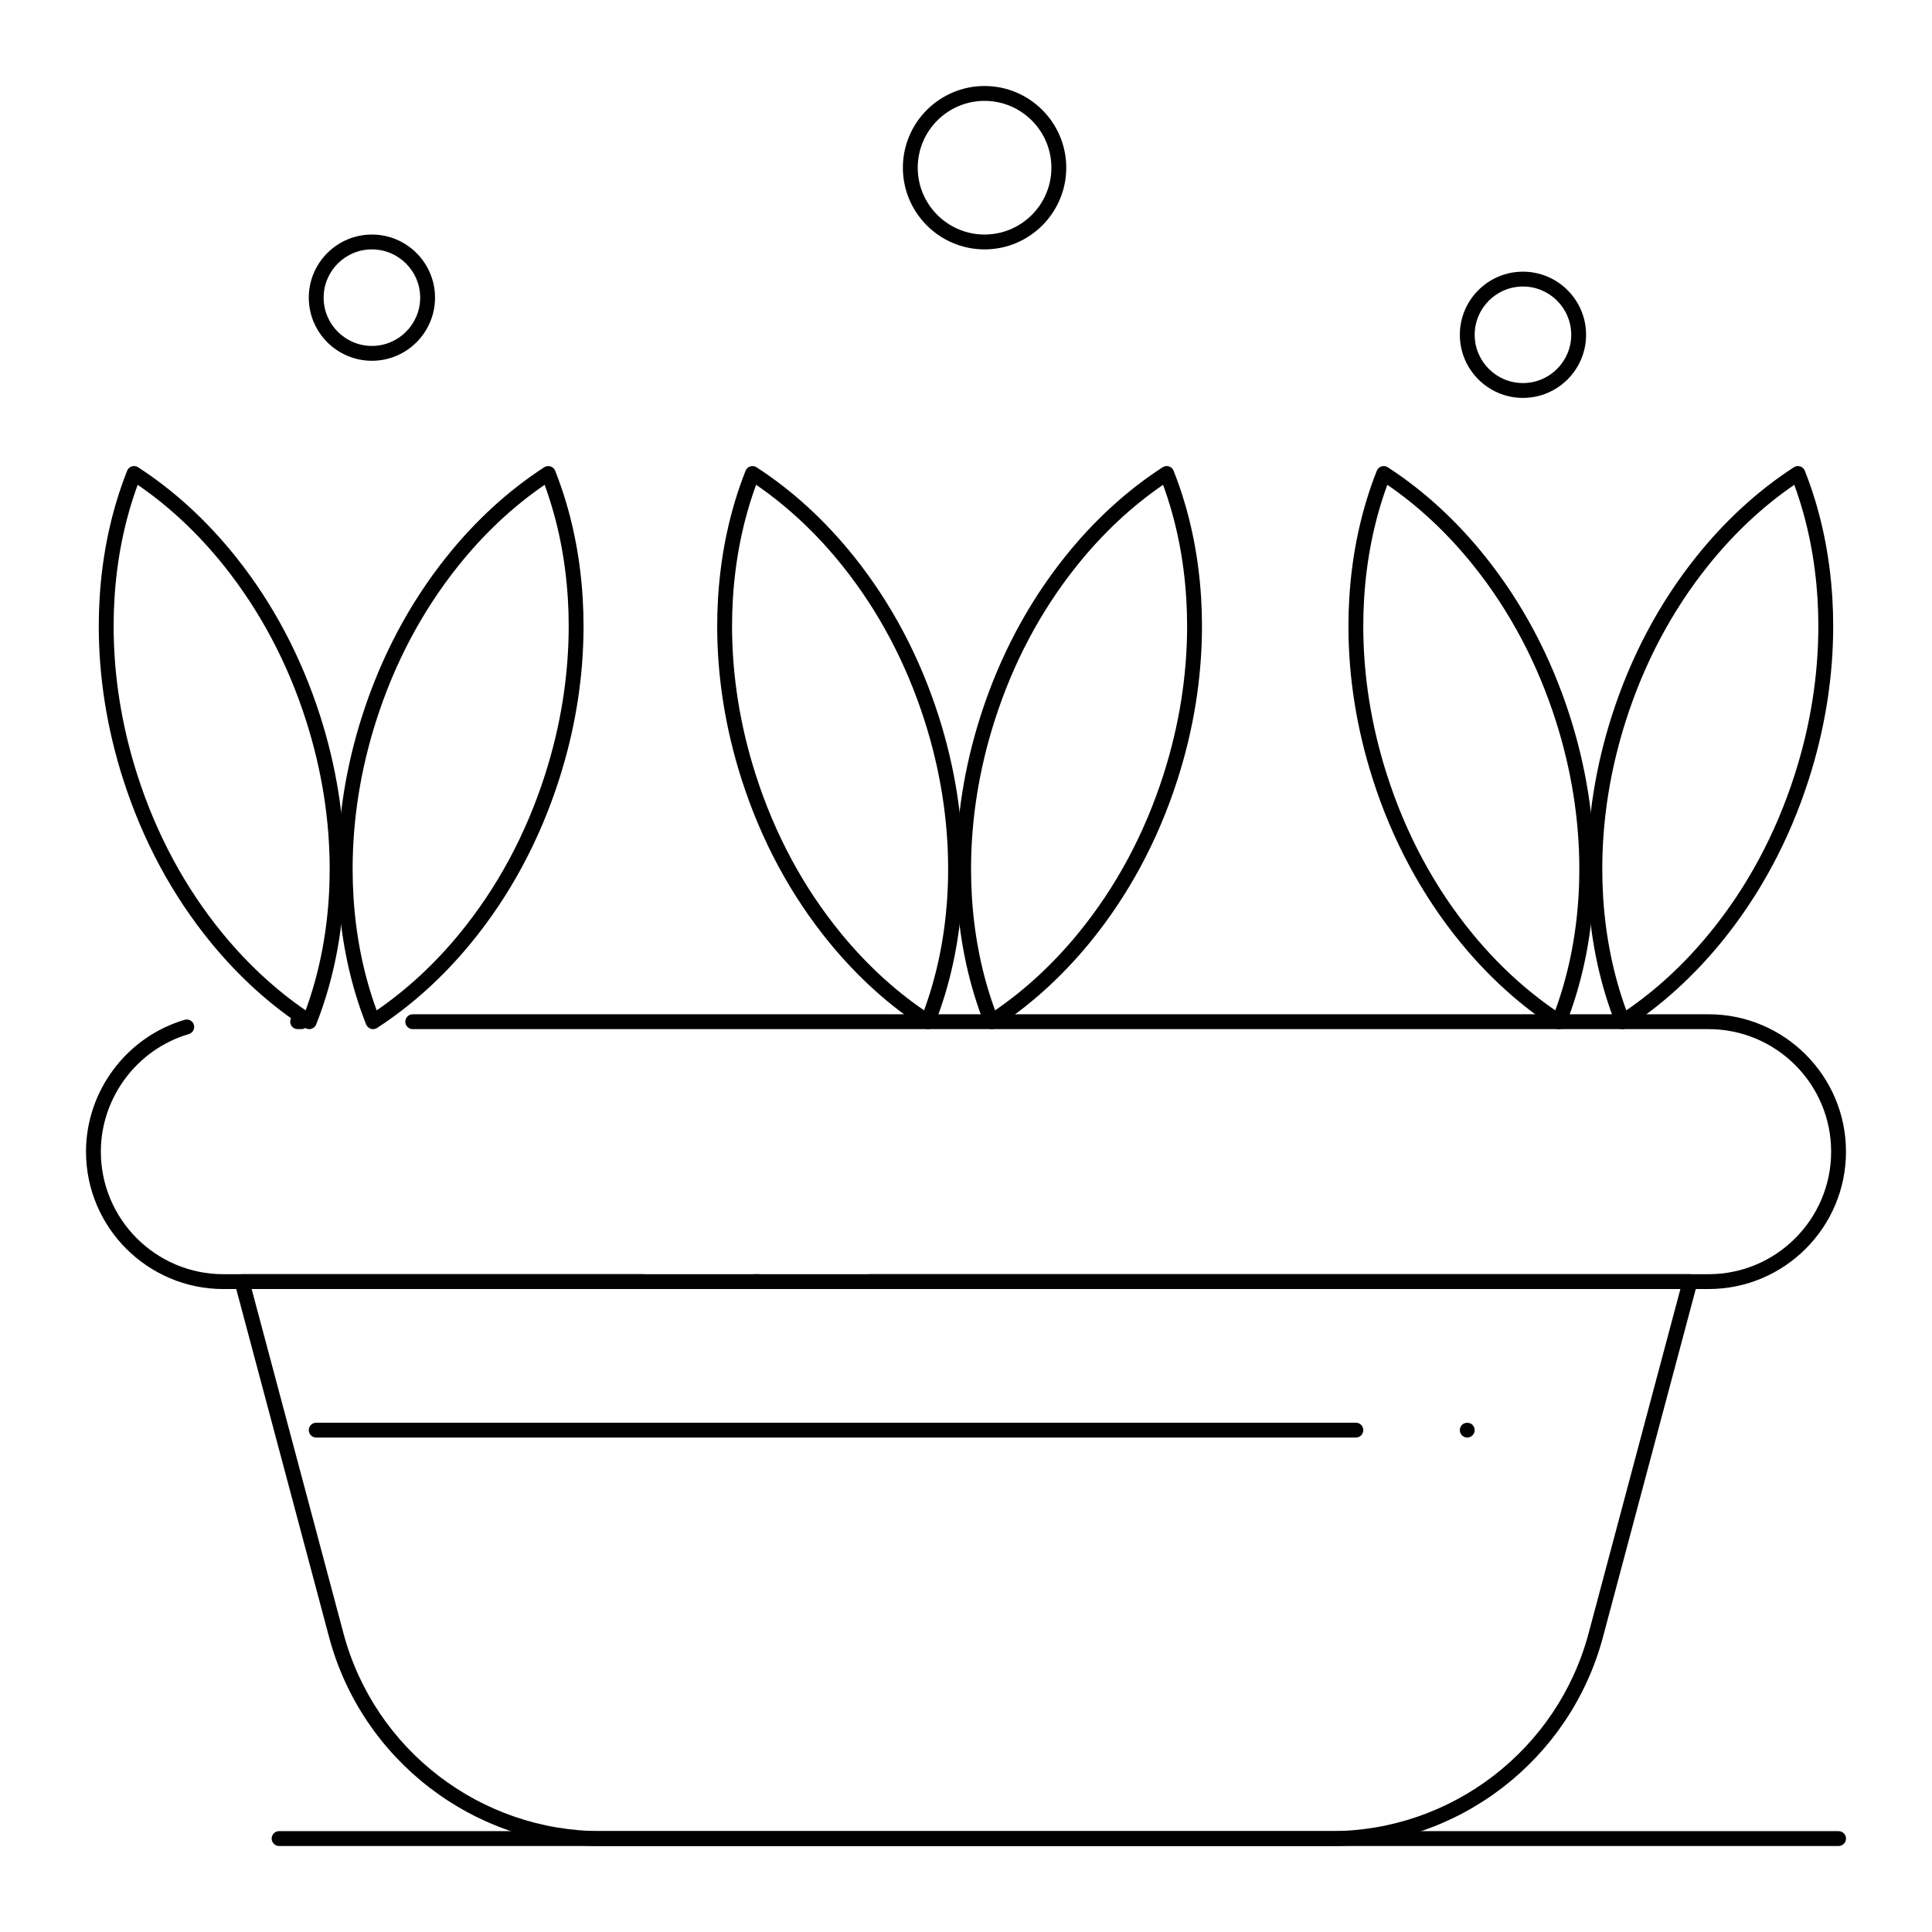
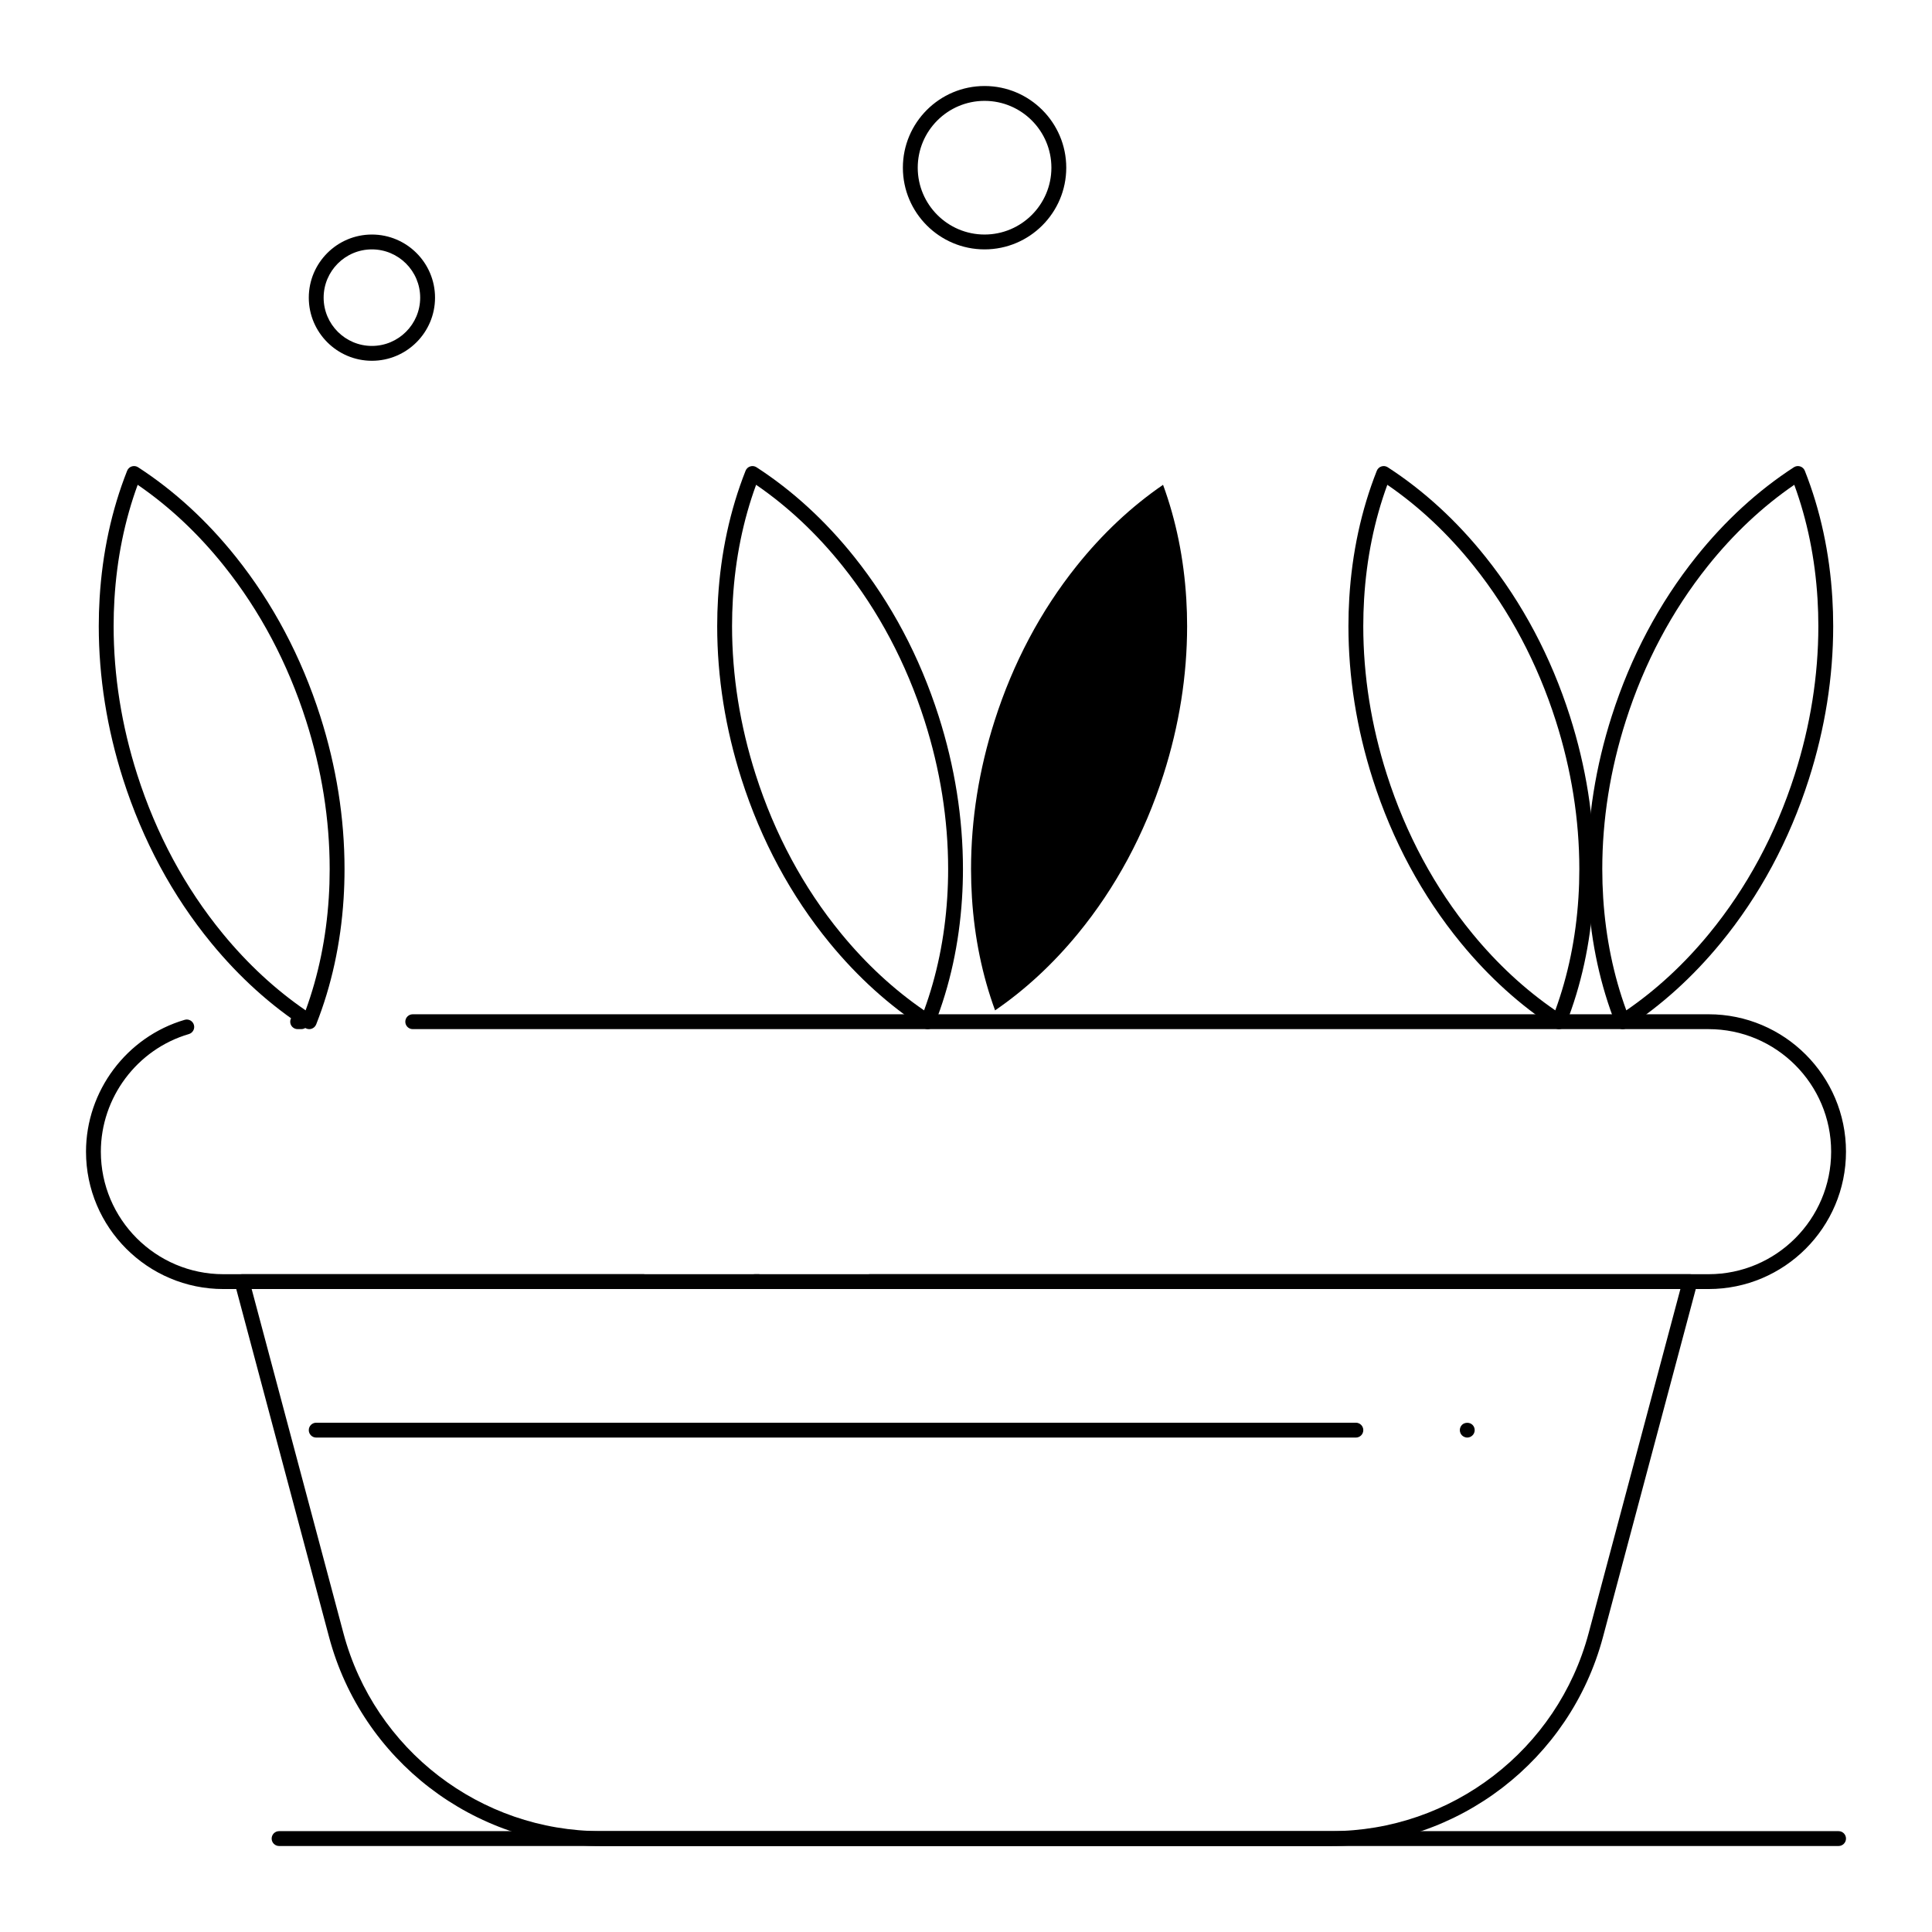
<svg xmlns="http://www.w3.org/2000/svg" fill="#000000" width="800px" height="800px" version="1.1" viewBox="144 144 512 512">
  <g>
    <path d="m557.13 416.73c-0.375 0-0.75-0.105-1.07-0.316-9.117-5.91-17.488-13.477-24.883-22.488-10.316-12.57-18.188-27.191-23.387-43.457-4.273-13.375-6.441-27.012-6.441-40.539 0-2.469 0.074-4.957 0.223-7.398 0.723-12 3.176-23.367 7.297-33.777 0.219-0.551 0.668-0.973 1.23-1.148 0.562-0.18 1.176-0.098 1.668 0.223 9.539 6.184 18.246 14.164 25.879 23.715 9.832 12.301 17.367 26.508 22.391 42.23 4.273 13.375 6.441 27.016 6.441 40.539 0 2.629-0.086 5.285-0.25 7.891-0.758 11.824-3.203 23.023-7.266 33.285-0.219 0.547-0.668 0.969-1.23 1.148-0.195 0.062-0.398 0.094-0.602 0.094zm-45.473-144.25c-3.445 9.395-5.516 19.57-6.16 30.285-0.141 2.363-0.215 4.773-0.215 7.164 0 13.121 2.106 26.355 6.254 39.34 5.047 15.793 12.676 29.977 22.68 42.16 6.582 8.02 13.961 14.848 21.953 20.328 3.391-9.25 5.453-19.266 6.129-29.809 0.164-2.519 0.242-5.09 0.242-7.637 0-13.117-2.106-26.355-6.254-39.344-4.879-15.262-12.184-29.047-21.715-40.973-6.82-8.539-14.52-15.766-22.914-21.516z" />
    <path d="m574.03 416.73c-0.199 0-0.402-0.031-0.598-0.094-0.562-0.18-1.012-0.602-1.23-1.148-4.062-10.262-6.504-21.461-7.266-33.285-0.168-2.606-0.25-5.262-0.25-7.894 0-13.523 2.168-27.16 6.441-40.535 5.023-15.719 12.555-29.926 22.391-42.23 7.637-9.551 16.34-17.531 25.879-23.715 0.496-0.32 1.109-0.402 1.668-0.223 0.562 0.18 1.012 0.602 1.23 1.148 4.121 10.406 6.574 21.77 7.297 33.777 0.148 2.438 0.223 4.926 0.223 7.398 0 13.52-2.168 27.16-6.441 40.539-5.199 16.266-13.066 30.891-23.387 43.457-7.398 9.008-15.77 16.574-24.887 22.488-0.324 0.211-0.695 0.316-1.07 0.316zm45.473-144.25c-8.391 5.75-16.09 12.98-22.914 21.516-9.531 11.93-16.84 25.711-21.715 40.973-4.152 12.988-6.254 26.223-6.254 39.336 0 2.547 0.082 5.117 0.242 7.641 0.676 10.543 2.738 20.559 6.129 29.809 7.992-5.477 15.367-12.305 21.953-20.328 10-12.184 17.633-26.367 22.68-42.16 4.152-12.992 6.258-26.23 6.258-39.344 0-2.394-0.07-4.805-0.215-7.16-0.648-10.715-2.719-20.891-6.164-30.281z" />
    <path d="m225.96 416.73c-0.375 0-0.746-0.105-1.07-0.316-9.117-5.91-17.488-13.477-24.887-22.488-10.316-12.57-18.184-27.191-23.387-43.457-4.273-13.375-6.441-27.016-6.441-40.539 0-2.473 0.074-4.965 0.223-7.402 0.723-12 3.176-23.367 7.297-33.777 0.219-0.551 0.668-0.973 1.23-1.148 0.562-0.18 1.176-0.098 1.668 0.223 9.539 6.188 18.246 14.164 25.879 23.715 9.832 12.301 17.363 26.512 22.391 42.23 4.273 13.375 6.441 27.016 6.441 40.543 0 2.637-0.086 5.289-0.25 7.887-0.758 11.824-3.203 23.023-7.266 33.285-0.219 0.547-0.668 0.969-1.23 1.148-0.191 0.066-0.395 0.098-0.598 0.098zm-45.473-144.25c-3.445 9.395-5.516 19.57-6.16 30.285-0.145 2.359-0.215 4.769-0.215 7.164 0 13.117 2.106 26.352 6.254 39.34 5.047 15.793 12.676 29.977 22.68 42.16 6.586 8.023 13.961 14.848 21.953 20.328 3.391-9.254 5.453-19.27 6.129-29.809 0.164-2.516 0.242-5.086 0.242-7.637 0-13.117-2.106-26.355-6.258-39.344-4.879-15.262-12.184-29.043-21.715-40.973-6.816-8.535-14.516-15.766-22.91-21.516z" />
-     <path d="m242.86 416.73c-0.203 0-0.402-0.031-0.598-0.094-0.562-0.18-1.012-0.602-1.23-1.148-4.059-10.262-6.504-21.461-7.266-33.285-0.168-2.598-0.25-5.254-0.25-7.894 0-13.52 2.168-27.16 6.441-40.535 5.023-15.719 12.559-29.93 22.391-42.23 7.633-9.551 16.34-17.531 25.879-23.715 0.496-0.32 1.105-0.402 1.668-0.223 0.562 0.18 1.012 0.602 1.23 1.148 4.117 10.406 6.574 21.77 7.297 33.777 0.148 2.438 0.223 4.926 0.223 7.398 0 13.523-2.168 27.164-6.445 40.539-5.199 16.266-13.066 30.891-23.387 43.457-7.394 9.008-15.766 16.574-24.883 22.488-0.324 0.211-0.695 0.316-1.07 0.316zm45.473-144.25c-8.391 5.75-16.094 12.98-22.914 21.516-9.531 11.926-16.84 25.711-21.715 40.973-4.152 12.988-6.254 26.223-6.254 39.336 0 2.559 0.082 5.129 0.242 7.641 0.68 10.543 2.738 20.559 6.129 29.809 7.992-5.477 15.371-12.309 21.953-20.328 10.004-12.184 17.633-26.367 22.68-42.16 4.152-12.992 6.258-26.227 6.258-39.344 0-2.394-0.07-4.805-0.215-7.16-0.648-10.715-2.719-20.891-6.164-30.281z" />
    <path d="m389.85 416.73c-0.375 0-0.746-0.105-1.07-0.316-9.117-5.914-17.488-13.477-24.883-22.488-10.316-12.57-18.188-27.191-23.387-43.457-4.277-13.379-6.445-27.02-6.445-40.539 0-2.473 0.074-4.961 0.223-7.398 0.723-12.004 3.18-23.367 7.297-33.777 0.219-0.551 0.668-0.973 1.23-1.148 0.562-0.18 1.176-0.098 1.668 0.223 9.539 6.184 18.246 14.164 25.879 23.715 9.832 12.301 17.367 26.508 22.391 42.23 4.273 13.375 6.441 27.016 6.441 40.535 0 2.641-0.086 5.297-0.254 7.894-0.758 11.828-3.203 23.023-7.266 33.285-0.219 0.547-0.668 0.969-1.23 1.148-0.188 0.062-0.391 0.094-0.594 0.094zm-45.473-144.25c-3.441 9.395-5.512 19.57-6.16 30.285-0.145 2.359-0.215 4.766-0.215 7.16 0 13.117 2.106 26.352 6.258 39.344 5.047 15.793 12.676 29.977 22.68 42.16 6.582 8.02 13.961 14.848 21.953 20.328 3.391-9.25 5.449-19.266 6.129-29.809 0.164-2.512 0.246-5.086 0.246-7.641 0-13.113-2.106-26.352-6.254-39.336-4.879-15.262-12.184-29.047-21.715-40.973-6.828-8.543-14.531-15.77-22.922-21.52z" />
-     <path d="m406.75 416.73c-0.199 0-0.402-0.031-0.598-0.094-0.562-0.18-1.012-0.602-1.23-1.148-4.062-10.262-6.508-21.461-7.266-33.285-0.168-2.602-0.25-5.254-0.25-7.891 0-13.527 2.168-27.168 6.441-40.543 5.023-15.719 12.555-29.926 22.391-42.23 7.637-9.551 16.34-17.531 25.879-23.715 0.496-0.32 1.109-0.402 1.668-0.223 0.562 0.18 1.012 0.602 1.23 1.148 4.121 10.406 6.574 21.77 7.297 33.777 0.148 2.438 0.223 4.926 0.223 7.398 0 13.52-2.168 27.16-6.441 40.539-5.199 16.266-13.066 30.891-23.387 43.457-7.398 9.008-15.77 16.574-24.887 22.488-0.32 0.215-0.695 0.32-1.07 0.32zm45.473-144.25c-8.391 5.75-16.09 12.98-22.914 21.516-9.531 11.93-16.84 25.711-21.715 40.973-4.152 12.988-6.258 26.227-6.258 39.344 0 2.551 0.082 5.121 0.242 7.637 0.676 10.543 2.738 20.559 6.129 29.809 7.992-5.477 15.367-12.305 21.953-20.328 10-12.184 17.633-26.367 22.68-42.16 4.152-12.992 6.258-26.23 6.258-39.344 0-2.394-0.07-4.805-0.215-7.16-0.645-10.719-2.715-20.895-6.16-30.285z" />
+     <path d="m406.75 416.73zm45.473-144.25c-8.391 5.75-16.09 12.98-22.914 21.516-9.531 11.93-16.84 25.711-21.715 40.973-4.152 12.988-6.258 26.227-6.258 39.344 0 2.551 0.082 5.121 0.242 7.637 0.676 10.543 2.738 20.559 6.129 29.809 7.992-5.477 15.367-12.305 21.953-20.328 10-12.184 17.633-26.367 22.68-42.16 4.152-12.992 6.258-26.23 6.258-39.344 0-2.394-0.07-4.805-0.215-7.16-0.645-10.719-2.715-20.895-6.16-30.285z" />
    <path d="m596.8 485.61h-393.6c-20.074 0-36.406-16.332-36.406-36.406 0-16.062 10.754-30.43 26.152-34.941 1.043-0.305 2.137 0.293 2.441 1.336 0.305 1.043-0.293 2.137-1.336 2.441-13.734 4.023-23.324 16.836-23.324 31.164 0 17.906 14.566 32.473 32.473 32.473h393.6c17.906 0 32.473-14.566 32.473-32.473s-14.566-32.473-32.473-32.473h-343.42c-1.086 0-1.969-0.883-1.969-1.969 0-1.086 0.883-1.969 1.969-1.969h343.42c20.074 0 36.406 16.332 36.406 36.406 0 20.078-16.332 36.41-36.406 36.41zm-372.94-68.879h-0.984c-1.086 0-1.969-0.883-1.969-1.969 0-1.086 0.883-1.969 1.969-1.969h0.984c1.086 0 1.969 0.883 1.969 1.969-0.004 1.086-0.883 1.969-1.969 1.969z" />
    <path d="m242.56 239.61c-9.223 0-16.727-7.504-16.727-16.727s7.504-16.727 16.727-16.727 16.727 7.504 16.727 16.727-7.504 16.727-16.727 16.727zm0-29.52c-7.055 0-12.793 5.738-12.793 12.793 0 7.055 5.738 12.793 12.793 12.793 7.055 0 12.793-5.738 12.793-12.793 0-7.055-5.738-12.793-12.793-12.793z" />
-     <path d="m547.6 249.45c-9.223 0-16.727-7.504-16.727-16.727s7.504-16.727 16.727-16.727 16.727 7.504 16.727 16.727c0.004 9.223-7.5 16.727-16.727 16.727zm0-29.52c-7.055 0-12.793 5.738-12.793 12.793s5.738 12.793 12.793 12.793c7.055 0 12.793-5.738 12.793-12.793s-5.738-12.793-12.793-12.793z" />
    <path d="m404.92 210.09c-11.938 0-21.648-9.711-21.648-21.648s9.711-21.648 21.648-21.648 21.648 9.711 21.648 21.648-9.711 21.648-21.648 21.648zm0-39.359c-9.766 0-17.711 7.945-17.711 17.711s7.945 17.711 17.711 17.711 17.711-7.945 17.711-17.711-7.945-17.711-17.711-17.711z" />
    <path d="m496.73 633.21h-193.46c-33.738 0-63.371-22.766-72.062-55.367l-24.988-93.695c-0.156-0.59-0.031-1.223 0.34-1.707 0.375-0.48 0.953-0.766 1.562-0.766h106.41c1.086 0 1.969 0.883 1.969 1.969s-0.883 1.969-1.969 1.969l-103.84-0.004 24.328 91.223c8.23 30.879 36.301 52.441 68.258 52.441h193.46c31.957 0 60.027-21.566 68.262-52.441l24.324-91.223h-214.77c-1.086 0-1.969-0.883-1.969-1.969 0-1.086 0.883-1.969 1.969-1.969l217.33 0.004c0.609 0 1.188 0.285 1.562 0.77 0.371 0.484 0.5 1.117 0.34 1.707l-24.984 93.695c-8.695 32.598-38.328 55.363-72.066 55.363zm-151.7-147.6h-0.984c-1.086 0-1.969-0.883-1.969-1.969 0-1.086 0.883-1.969 1.969-1.969h0.984c1.086 0 1.969 0.883 1.969 1.969 0 1.09-0.879 1.969-1.969 1.969z" />
    <path d="m503.32 524.97h-275.52c-1.086 0-1.969-0.883-1.969-1.969s0.883-1.969 1.969-1.969h275.52c1.086 0 1.969 0.883 1.969 1.969s-0.879 1.969-1.965 1.969z" />
    <path d="m631.24 633.21h-413.28c-1.086 0-1.969-0.883-1.969-1.969 0-1.086 0.883-1.969 1.969-1.969h413.28c1.086 0 1.969 0.883 1.969 1.969 0 1.086-0.883 1.969-1.969 1.969z" />
    <path d="m532.84 524.97c-0.512 0-1.023-0.215-1.398-0.582-0.363-0.363-0.57-0.875-0.57-1.387 0-0.523 0.207-1.023 0.57-1.398 0.738-0.727 2.055-0.727 2.785 0 0.375 0.363 0.582 0.875 0.582 1.398 0 0.512-0.207 1.023-0.582 1.387-0.363 0.367-0.875 0.582-1.387 0.582z" />
  </g>
</svg>